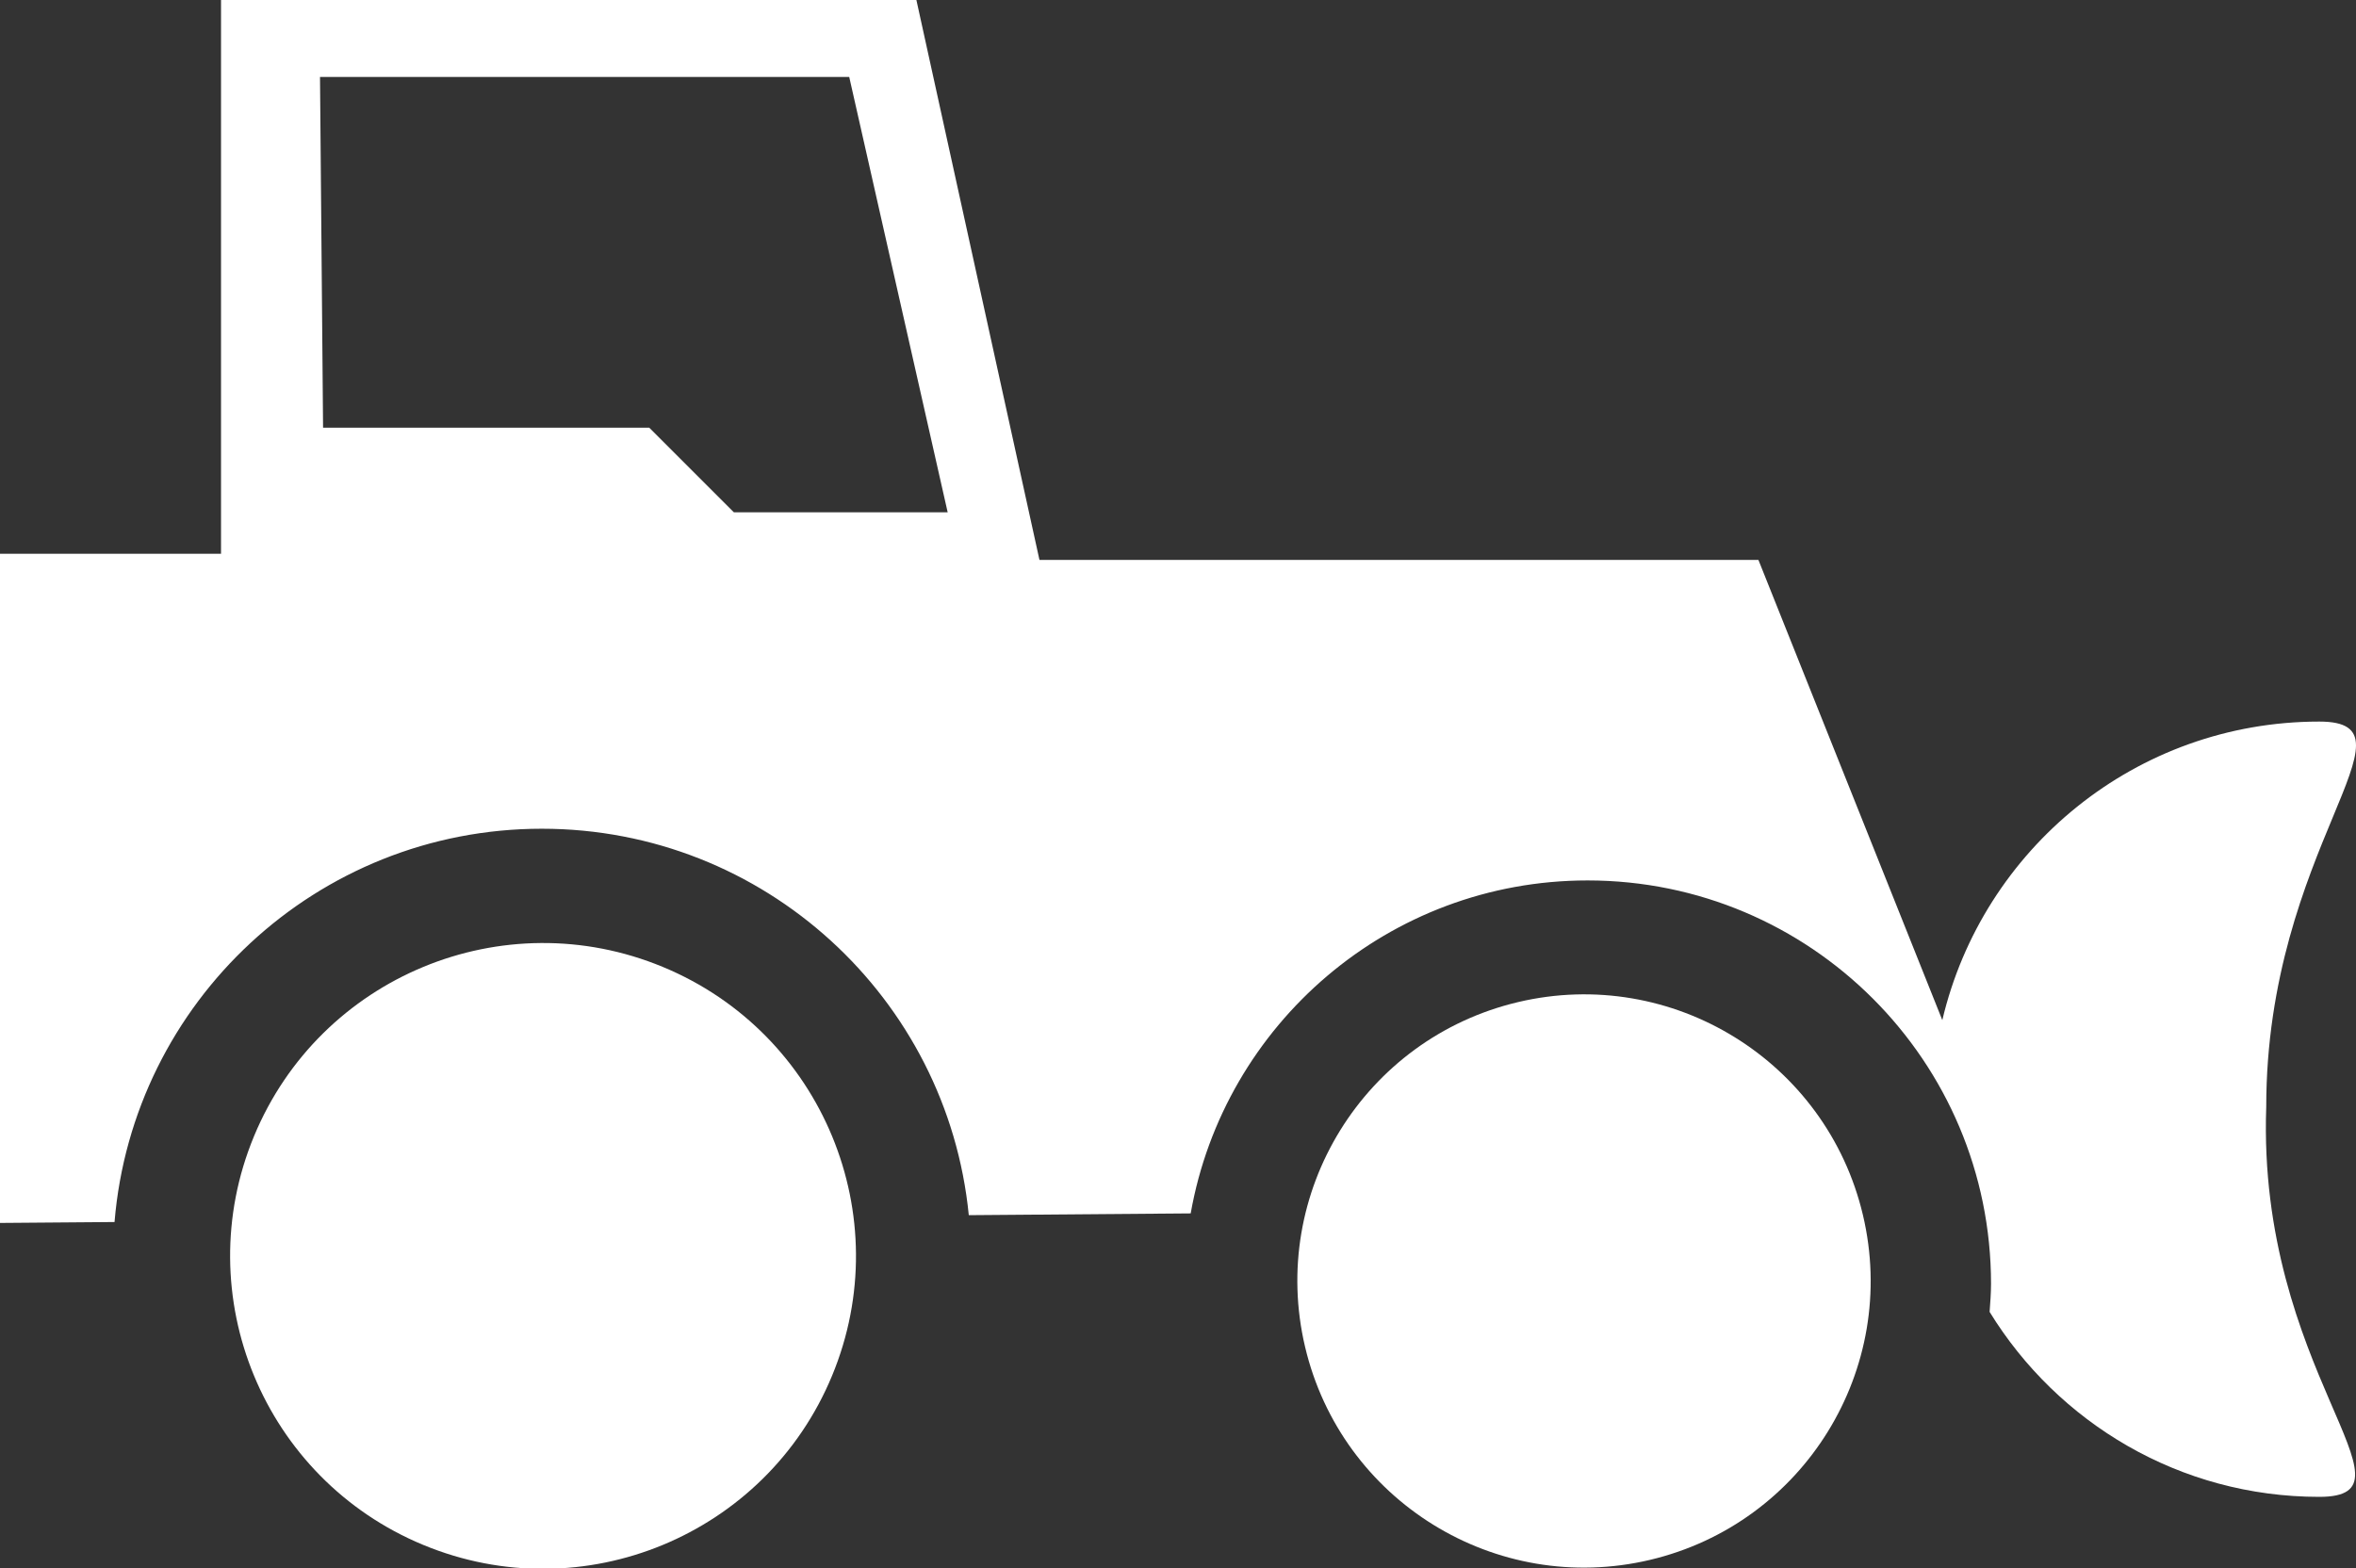
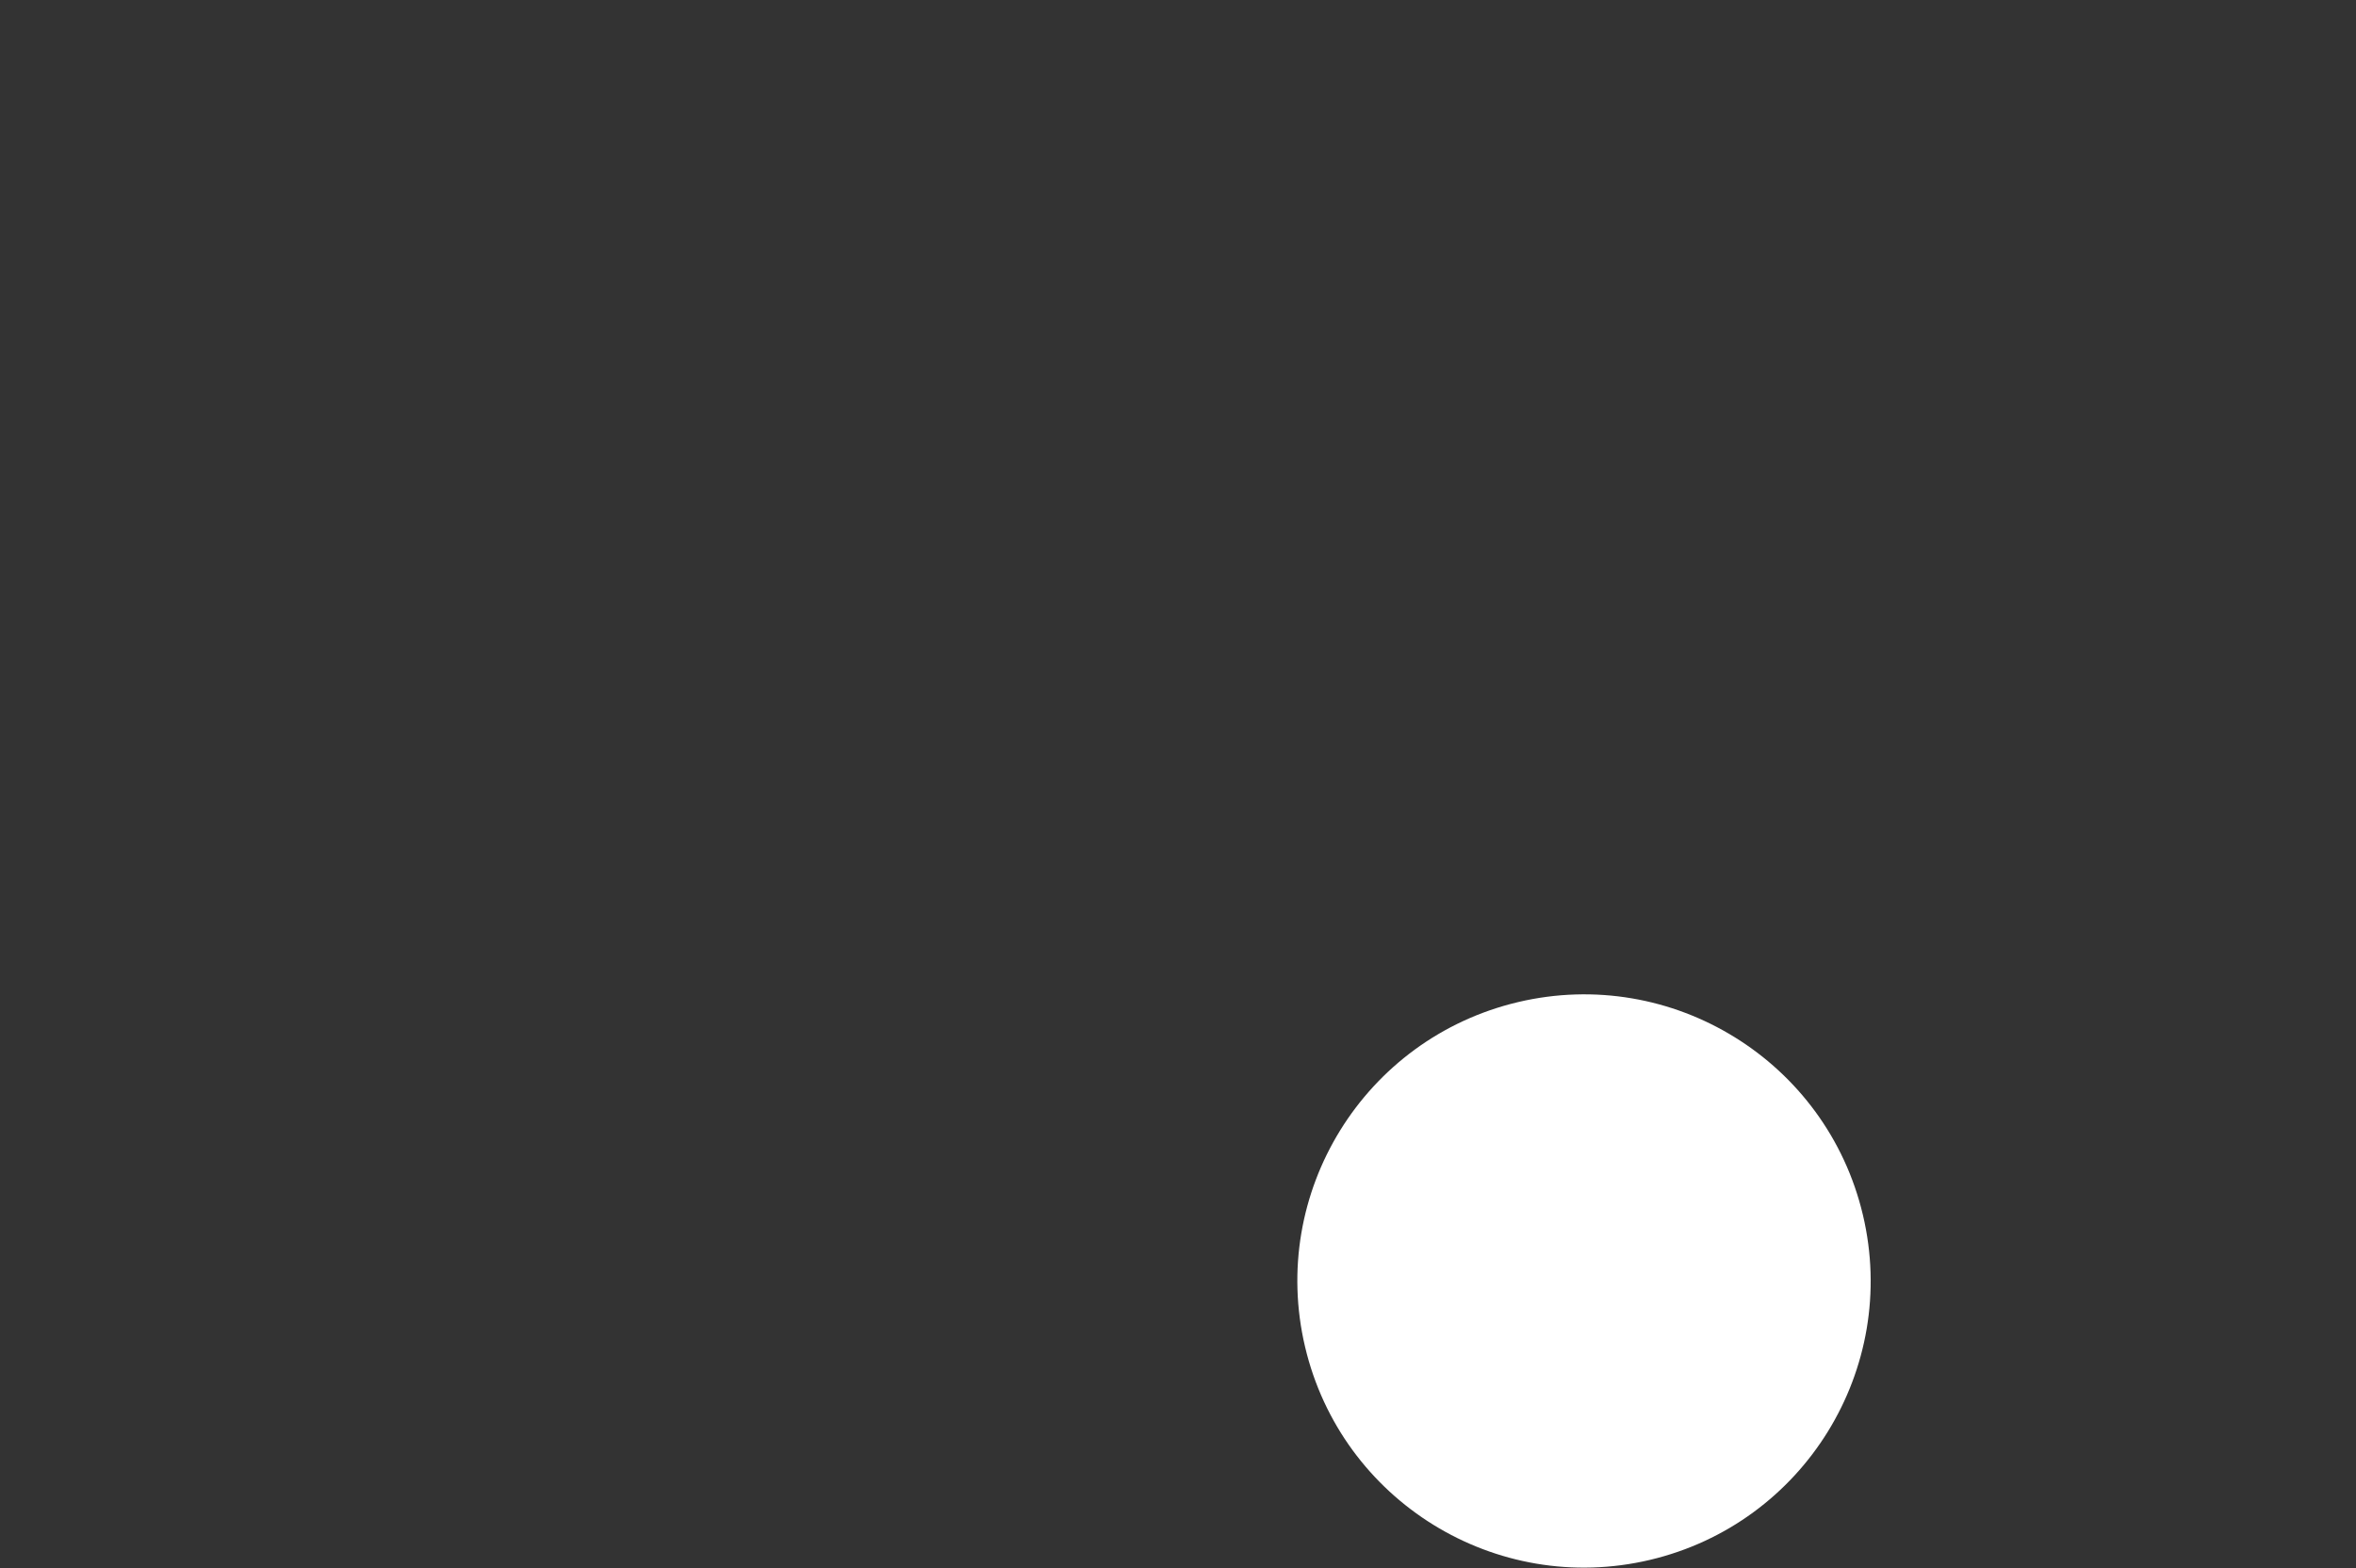
<svg xmlns="http://www.w3.org/2000/svg" version="1.1" id="Ebene_1" x="0px" y="0px" viewBox="0 0 80 53.259" style="enable-background:new 0 0 80 53.259;" xml:space="preserve">
  <rect x="0" y="0" width="80" height="53.259" fill="#333333" stroke="none" />
  <g>
-     <ellipse transform="matrix(0.383 -0.924 0.924 0.383 -28.017 43.348)" style="fill-rule:evenodd;clip-rule:evenodd;fill:#FFFFFF;" cx="18.429" cy="42.639" rx="10.621" ry="10.621" />
    <ellipse transform="matrix(0.973 -0.23 0.23 0.973 -8.561 13.523)" style="fill-rule:evenodd;clip-rule:evenodd;fill:#FFFFFF;" cx="53.789" cy="43.525" rx="9.734" ry="9.734" />
-     <path style="fill-rule:evenodd;clip-rule:evenodd;fill:#FFFFFF;" d="M78.754,24.504c-6.228,0-11.433,4.329-12.801,10.139   l-6.244-15.628H44.49h-9.194L31.117,0H7.505v18.806H0V41.53l3.889-0.031c0.619-7.477,6.872-13.356,14.509-13.356   c7.559,0,13.771,5.756,14.498,13.123l7.535-0.06c1.133-6.423,6.729-11.307,13.477-11.307c7.566,0,13.699,6.133,13.699,13.699   c0,0.322-0.026,0.637-0.048,0.953c2.313,3.764,6.452,6.281,11.195,6.281c3.65,0-2.116-4.31-1.802-13.243   C76.952,28.814,82.375,24.504,78.754,24.504z M24.918,17.396l-2.873-2.873H10.97l-0.104-11.91h17.97l3.343,14.784H24.918z" />
  </g>
</svg>